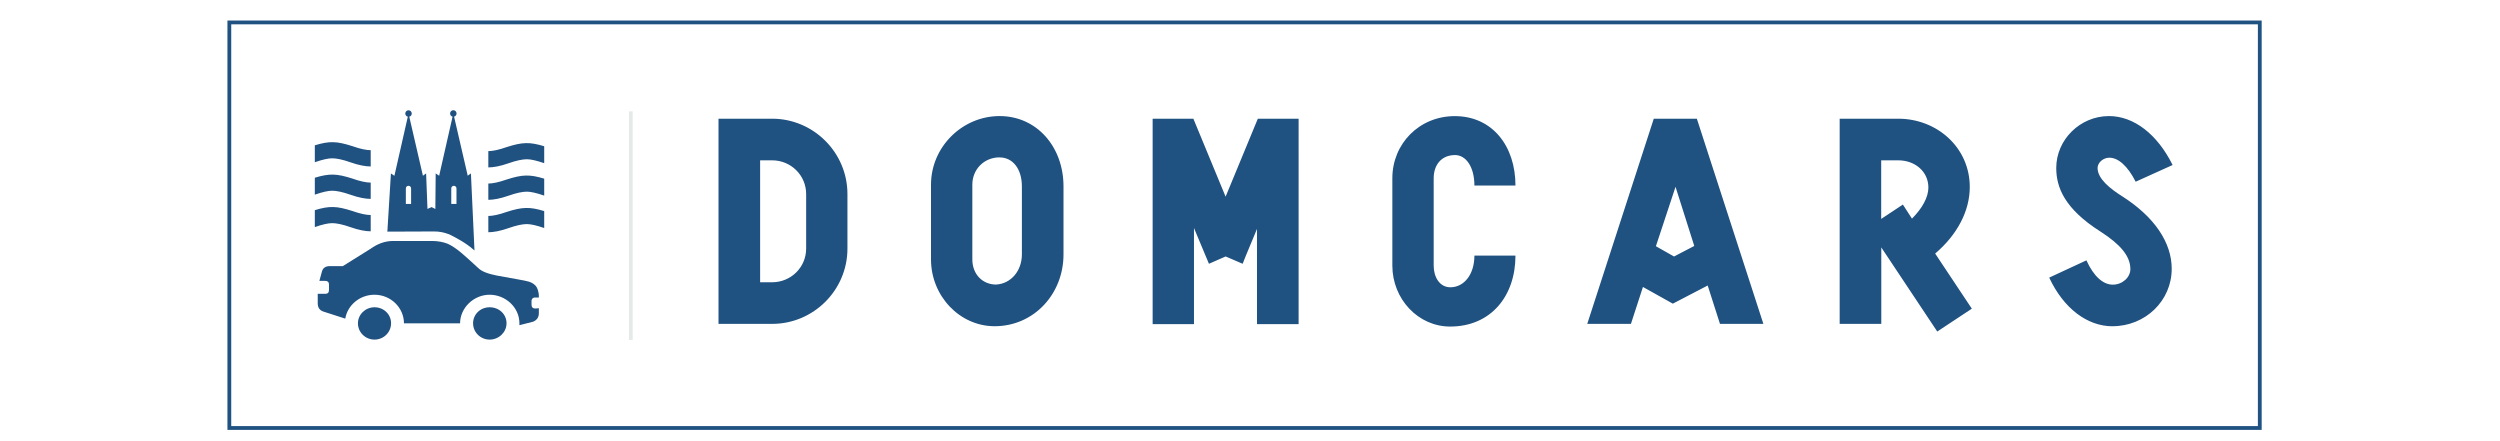
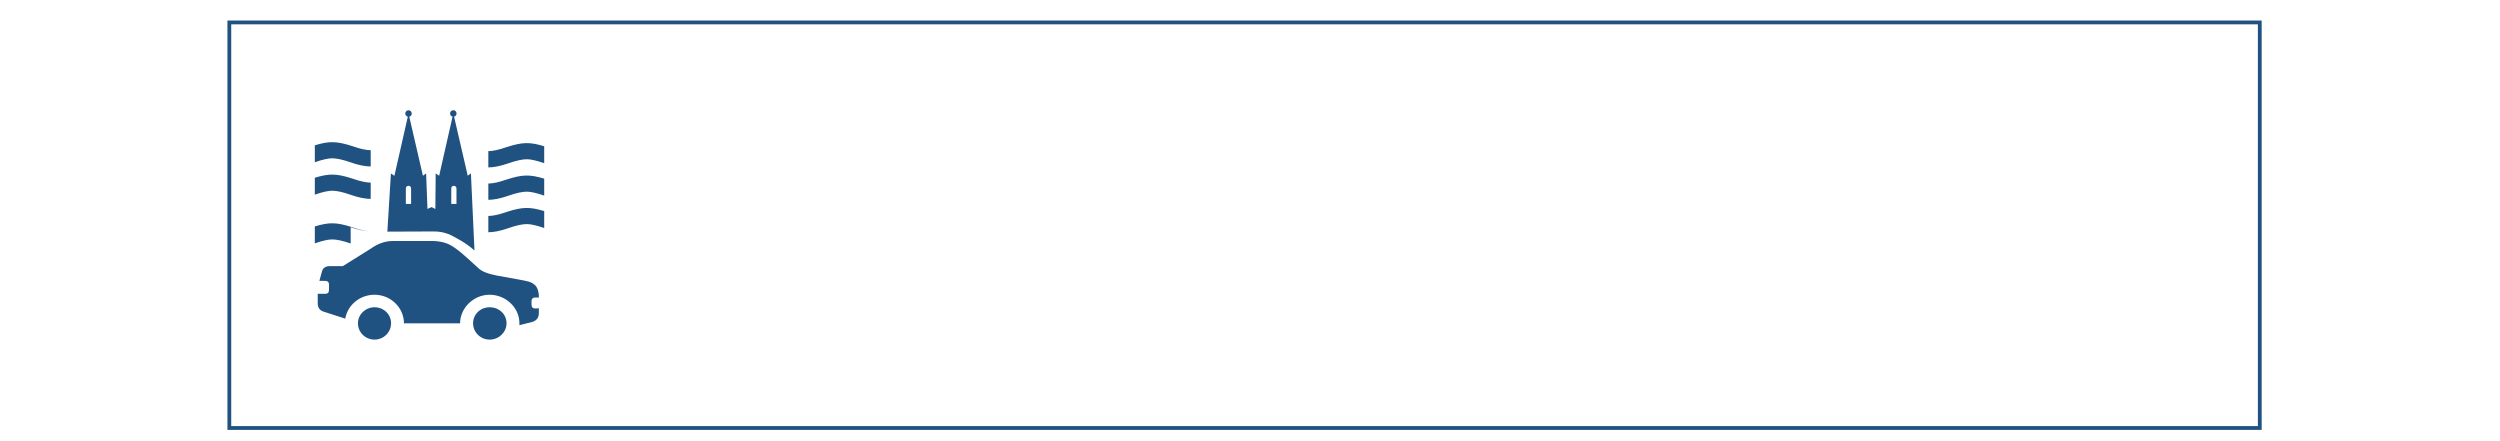
<svg xmlns="http://www.w3.org/2000/svg" id="Layer_1" viewBox="0 0 532.84 94">
-   <path d="M450.25,69.53c7,0,12.62-5.43,12.62-12.24,0-5.56-3.62-10.99-10.43-15.37-2.69-1.69-5.37-3.81-5.37-6.12,0-1.12,1.19-2.19,2.5-2.19,1.87,0,3.87,1.69,5.62,5.12l7.87-3.56c-3.25-6.56-8.25-10.43-13.56-10.43-6.18,0-11.24,5.06-11.24,11.06,0,4.12,1.75,8.68,9.43,13.56,4.18,2.69,6.37,5.19,6.37,8,0,1.75-1.69,3.31-3.75,3.31s-4.06-1.75-5.62-5.18l-7.93,3.68c3.06,6.56,8.12,10.37,13.49,10.37M400.96,34.17h3.62c3.56,0,6.43,2.37,6.43,5.81,0,2.06-1.31,4.43-3.5,6.62l-1.94-3-4.62,3.06v-12.49h.01ZM412.46,54.04c4.75-4.06,7.37-9.12,7.37-14.18,0-8.43-7-14.56-15.24-14.56h-12.49v43.73h8.87v-16.3l11.93,17.93,7.37-4.87-7.81-11.74h0ZM357.11,39.8l4,12.62c-1.75.88-2.69,1.44-4.31,2.25l-3.87-2.19,4.19-12.68h-.01ZM347.61,69.03l2.56-7.87,6.37,3.56,7.43-3.87,2.62,8.18h9.25l-14.18-43.73h-9.18l-14.18,43.73h9.31ZM309.07,69.6c8.75,0,13.93-6.56,13.93-15.12h-8.75c0,4-2.19,6.75-5.12,6.75-2.31,0-3.56-2.19-3.56-4.62v-18.62c0-2.81,1.62-4.94,4.56-4.94,2.31,0,4.12,2.5,4.12,6.5h8.75c0-8.43-4.93-14.8-12.93-14.8-7.56,0-13.31,5.87-13.31,13.24v18.62c0,7.12,5.5,12.99,12.31,12.99M268.09,25.3l-6.87,16.62-6.87-16.62h-8.68v43.79h8.81v-20.49l3.19,7.62,3.56-1.56,3.62,1.56c.87-2.25,2-4.81,3.06-7.43v20.3h8.87V25.3h-8.69ZM213.05,33.55c2.81,0,4.75,2.44,4.75,6.18v14.49c0,3.5-2.31,6.25-5.5,6.43-2.81,0-5.06-2.12-5.06-5.37v-15.93c0-3.25,2.5-5.81,5.81-5.81M211.99,69.53c8.31,0,14.68-6.81,14.68-15.31v-14.49c0-8.43-5.68-14.99-13.62-14.99s-14.62,6.56-14.62,14.62v15.93c0,7.81,6.12,14.24,13.56,14.24M171.82,52.98c0,4-3.25,7.18-7.25,7.18h-2.56v-25.99h2.56c4,0,7.25,3.19,7.25,7.18v11.62h0ZM164.57,25.3h-11.43v43.73h11.43c8.81,0,16.05-7.18,16.05-16.05v-11.62c0-8.87-7.25-16.06-16.05-16.06" fill="#1f5181" />
  <rect x="48.88" y="4.78" width="432.76" height="86.44" fill="none" stroke="#1f5181" stroke-width=".81" />
-   <line x1="134.45" y1="23.73" x2="134.45" y2="72.46" fill="none" stroke="#e6e9ea" stroke-width=".81" />
-   <path d="M100.83,68.9c0,1.94,1.59,3.48,3.53,3.48s3.6-1.54,3.6-3.48-1.59-3.41-3.6-3.41-3.53,1.54-3.53,3.41M76.29,68.9c0,1.94,1.59,3.48,3.53,3.48s3.53-1.54,3.53-3.48-1.59-3.41-3.53-3.41-3.53,1.54-3.53,3.41M74.74,34.61c1.72.61,3.2.87,4.27.87v-3.47c-.9,0-2.22-.26-3.94-.87-3.33-1.06-4.85-1.11-7.97-.17v3.61c1.68-.59,2.89-.84,3.7-.84.9,0,2.22.26,3.94.87M74.74,41.52c1.72.61,3.2.87,4.27.87v-3.47c-.9,0-2.22-.26-3.94-.87-3.33-1.06-4.85-1.11-7.97-.17v3.61c1.68-.59,2.89-.84,3.7-.84.9,0,2.22.26,3.94.87M74.74,48.43c1.72.61,3.2.87,4.27.87v-3.47c-.9,0-2.22-.26-3.94-.87-3.33-1.06-4.85-1.11-7.97-.17v3.61c1.68-.59,2.89-.84,3.7-.84.9,0,2.22.26,3.94.87M96.2,40.22s-.02-.05-.02-.08c0-.3.25-.54.55-.54s.56.24.56.54c0,.03,0,.05-.02.08h.02v3.25h-1.11v-3.25h.02ZM87.61,43.47h-1.11v-3.25h.02s-.02-.05-.02-.08c0-.3.25-.54.56-.54s.56.24.56.54c0,.03,0,.05-.02.08h.02v3.25h-.01ZM95.61,49.88c1.36.67,3.69,1.84,5.52,3.51l-.76-16.43-.68.49-2.91-12.59c.3-.07.53-.34.53-.67,0-.39-.31-.7-.69-.7s-.69.31-.69.7c0,.33.23.6.53.67l-2.86,12.6-.74-.5-.07,7.58-.8-.4-.88.39-.29-7.56-.68.49-2.91-12.59c.3-.07.53-.34.53-.67,0-.39-.31-.7-.69-.7s-.69.31-.69.7c0,.33.23.6.54.67l-2.86,12.6-.74-.5-.76,12.4c.15,0,9.95-.04,9.95-.04,1.12,0,2.12.19,3.06.57M105.68,58.68c-2.6-.52-3.37-1.16-3.99-1.77-2.7-2.48-4.38-4.08-6.25-4.95-1.04-.4-2.14-.6-3.39-.6h-8.25c-1.8,0-3.36.63-4.78,1.64l-5.95,3.72h-2.79c-.9,0-1.45.4-1.66,1.14l-.55,2.01h1.29c.48,0,.76.27.76.74v1.21c0,.54-.28.8-.76.8h-1.64v2.01c0,.94.41,1.54,1.31,1.81l4.56,1.47c.48-2.88,3.11-5.09,6.22-5.09,3.53,0,6.29,2.81,6.29,6.09h11.96c0-3.28,2.9-6.09,6.29-6.09s6.36,2.68,6.36,6.09v.4l2.9-.74c.83-.34,1.24-.94,1.24-1.81v-1.07l-.73.07c-.55,0-.83-.27-.83-.8v-.8c0-.47.35-.8.83-.74h.73v-.4c0-.6-.25-1.82-.89-2.31-.77-.67-1.46-.78-3.55-1.16-1.93-.36-3.49-.64-4.74-.86M112.29,33.94c.81,0,2.02.26,3.7.84v-3.61c-3.12-.94-4.64-.89-7.97.17-1.72.61-3.04.87-3.94.87v3.47c1.07,0,2.55-.26,4.27-.87s3.04-.87,3.94-.87M112.29,40.85c.81,0,2.02.26,3.7.84v-3.61c-3.12-.94-4.64-.89-7.97.17-1.72.61-3.04.87-3.94.87v3.47c1.07,0,2.55-.26,4.27-.87s3.04-.87,3.94-.87M115.99,48.6v-3.61c-3.12-.94-4.64-.89-7.97.17-1.72.61-3.04.87-3.94.87v3.47c1.07,0,2.55-.26,4.27-.87s3.04-.87,3.94-.87c.81,0,2.02.26,3.7.84" fill="#1f5181" />
+   <path d="M100.83,68.9c0,1.94,1.59,3.48,3.53,3.48s3.6-1.54,3.6-3.48-1.59-3.41-3.6-3.41-3.53,1.54-3.53,3.41M76.29,68.9c0,1.94,1.59,3.48,3.53,3.48s3.53-1.54,3.53-3.48-1.59-3.41-3.53-3.41-3.53,1.54-3.53,3.41M74.74,34.61c1.72.61,3.2.87,4.27.87v-3.47c-.9,0-2.22-.26-3.94-.87-3.33-1.06-4.85-1.11-7.97-.17v3.61c1.68-.59,2.89-.84,3.7-.84.9,0,2.22.26,3.94.87M74.74,41.52c1.72.61,3.2.87,4.27.87v-3.47c-.9,0-2.22-.26-3.94-.87-3.33-1.06-4.85-1.11-7.97-.17v3.61c1.68-.59,2.89-.84,3.7-.84.9,0,2.22.26,3.94.87M74.74,48.43c1.72.61,3.2.87,4.27.87c-.9,0-2.22-.26-3.94-.87-3.33-1.06-4.85-1.11-7.97-.17v3.61c1.68-.59,2.89-.84,3.7-.84.9,0,2.22.26,3.94.87M96.2,40.22s-.02-.05-.02-.08c0-.3.25-.54.55-.54s.56.24.56.54c0,.03,0,.05-.02.08h.02v3.25h-1.11v-3.25h.02ZM87.61,43.47h-1.11v-3.25h.02s-.02-.05-.02-.08c0-.3.25-.54.56-.54s.56.24.56.54c0,.03,0,.05-.02.08h.02v3.25h-.01ZM95.61,49.88c1.36.67,3.69,1.84,5.52,3.51l-.76-16.43-.68.49-2.91-12.59c.3-.07.53-.34.53-.67,0-.39-.31-.7-.69-.7s-.69.31-.69.7c0,.33.23.6.53.67l-2.86,12.6-.74-.5-.07,7.58-.8-.4-.88.39-.29-7.56-.68.49-2.91-12.59c.3-.07.53-.34.53-.67,0-.39-.31-.7-.69-.7s-.69.31-.69.7c0,.33.23.6.54.67l-2.86,12.6-.74-.5-.76,12.4c.15,0,9.95-.04,9.95-.04,1.12,0,2.12.19,3.06.57M105.68,58.68c-2.6-.52-3.37-1.16-3.99-1.77-2.7-2.48-4.38-4.08-6.25-4.95-1.04-.4-2.14-.6-3.39-.6h-8.25c-1.8,0-3.36.63-4.78,1.64l-5.95,3.72h-2.79c-.9,0-1.45.4-1.66,1.14l-.55,2.01h1.29c.48,0,.76.27.76.74v1.21c0,.54-.28.8-.76.8h-1.64v2.01c0,.94.41,1.54,1.31,1.81l4.56,1.47c.48-2.88,3.11-5.09,6.22-5.09,3.53,0,6.29,2.81,6.29,6.09h11.96c0-3.28,2.9-6.09,6.29-6.09s6.36,2.68,6.36,6.09v.4l2.9-.74c.83-.34,1.24-.94,1.24-1.81v-1.07l-.73.07c-.55,0-.83-.27-.83-.8v-.8c0-.47.35-.8.83-.74h.73v-.4c0-.6-.25-1.82-.89-2.31-.77-.67-1.46-.78-3.55-1.16-1.93-.36-3.49-.64-4.74-.86M112.29,33.94c.81,0,2.02.26,3.7.84v-3.61c-3.12-.94-4.64-.89-7.97.17-1.72.61-3.04.87-3.94.87v3.47c1.07,0,2.55-.26,4.27-.87s3.04-.87,3.94-.87M112.29,40.85c.81,0,2.02.26,3.7.84v-3.61c-3.12-.94-4.64-.89-7.97.17-1.72.61-3.04.87-3.94.87v3.47c1.07,0,2.55-.26,4.27-.87s3.04-.87,3.94-.87M115.99,48.6v-3.61c-3.12-.94-4.64-.89-7.97.17-1.72.61-3.04.87-3.94.87v3.47c1.07,0,2.55-.26,4.27-.87s3.04-.87,3.94-.87c.81,0,2.02.26,3.7.84" fill="#1f5181" />
</svg>